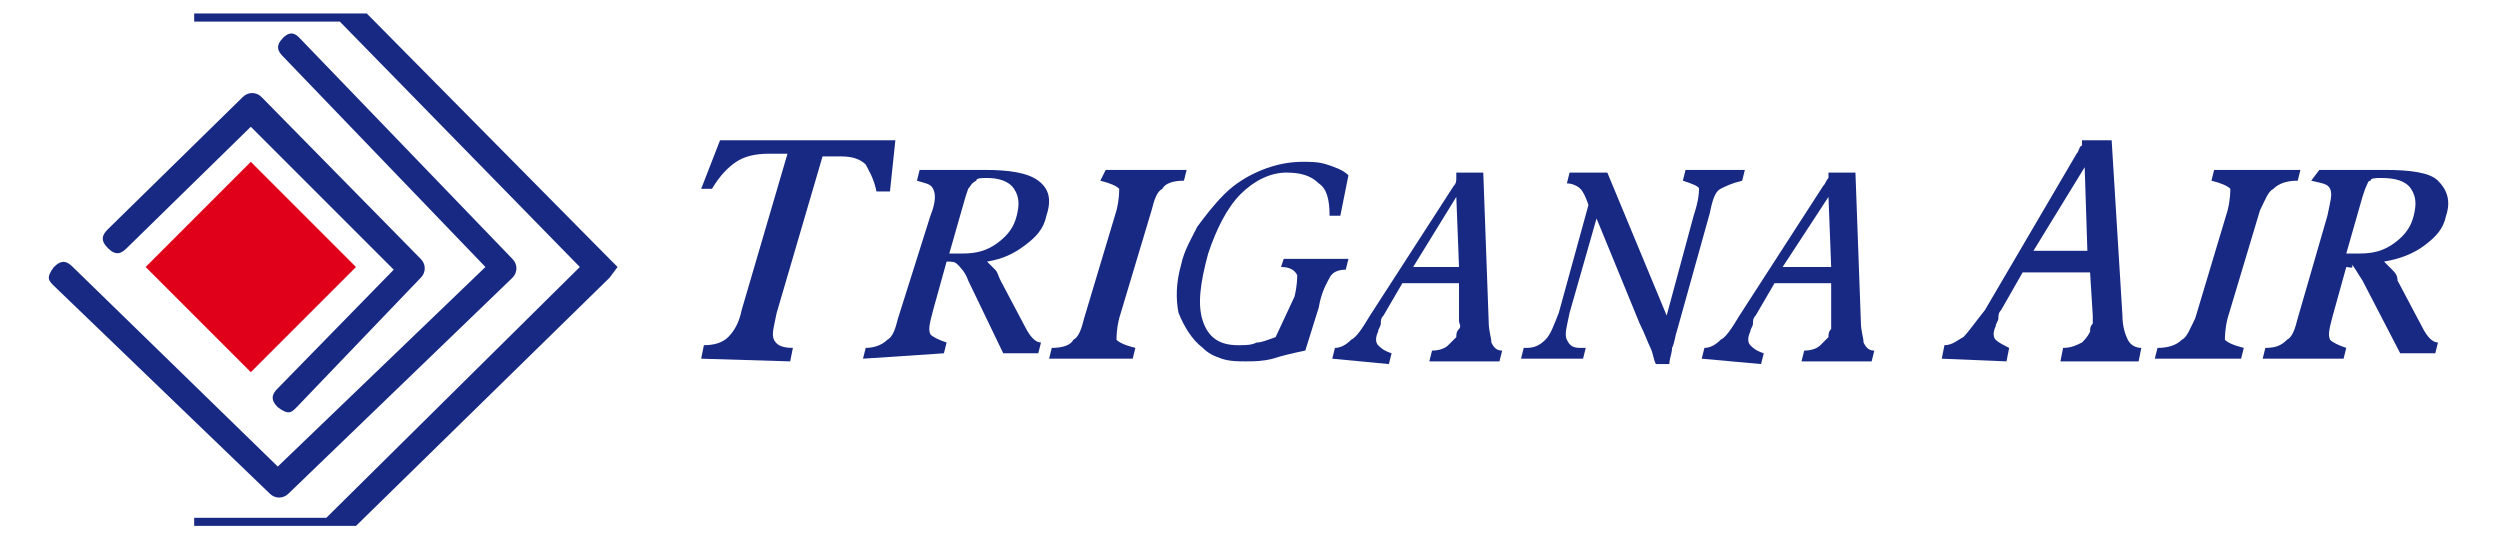
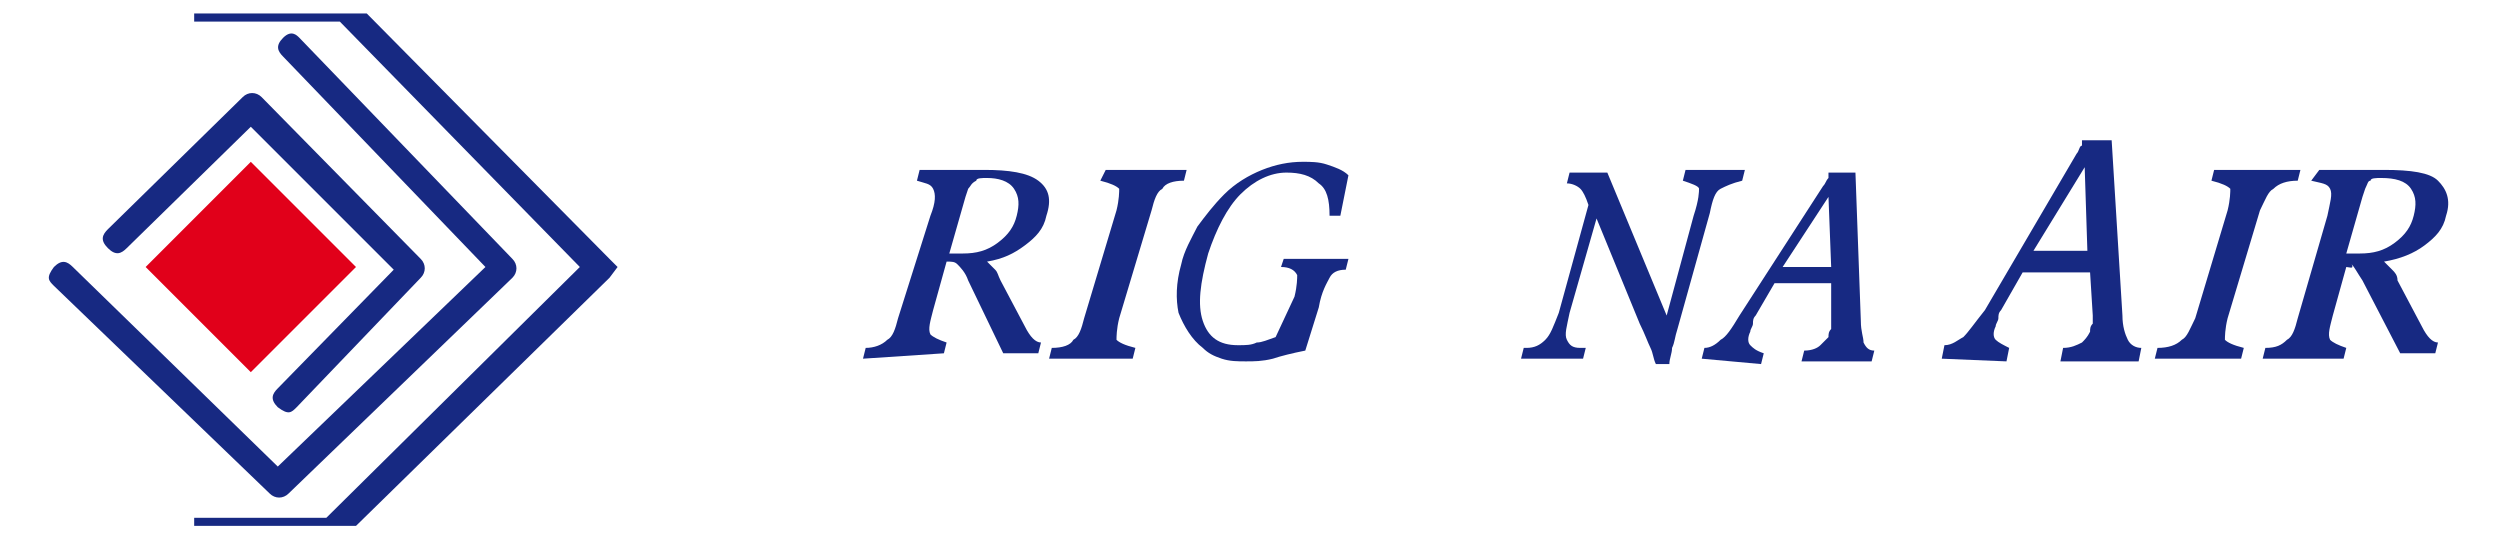
<svg xmlns="http://www.w3.org/2000/svg" version="1.1" id="Calque_1" x="0px" y="0px" viewBox="0 0 92.7 20" style="enable-background:new 0 0 92.7 20;" xml:space="preserve">
  <style type="text/css">
	.st0{fill:#172982;}
	.st1{fill:#E1001A;}
</style>
  <g>
    <polygon class="st0" points="13.6,0.5 22.6,9.6 22.9,9.9 22.6,10.3 13.2,19.5 7.2,19.5 7.2,19.2 12.1,19.2 21.5,9.9 12.6,0.8    7.2,0.8 7.2,0.5  " />
    <path class="st0" d="M11.1,1.4L19,9.6c0.2,0.2,0.2,0.5,0,0.7l-8.3,8c-0.2,0.2-0.5,0.2-0.7,0l-8-7.7c-0.2-0.2-0.3-0.3,0-0.7   c0.3-0.3,0.5-0.2,0.7,0l7.6,7.4L18,9.9l-7.5-7.8c-0.2-0.2-0.3-0.4,0-0.7C10.8,1.1,11,1.3,11.1,1.4L11.1,1.4z" />
    <path class="st0" d="M4,8.5l5-4.9c0.2-0.2,0.5-0.2,0.7,0l5.9,6c0.2,0.2,0.2,0.5,0,0.7L11,15.1c-0.2,0.2-0.3,0.3-0.7,0   c-0.3-0.3-0.2-0.5,0-0.7l4.3-4.4L9.3,4.7L4.7,9.2C4.5,9.4,4.3,9.5,4,9.2S3.8,8.7,4,8.5L4,8.5z" />
    <polygon class="st1" points="5.4,9.9 9.3,6 13.2,9.9 9.3,13.8  " />
-     <path class="st0" d="M26,13.3l0.1-0.5c0.4,0,0.7-0.1,0.9-0.3c0.2-0.2,0.4-0.5,0.5-1l1.7-5.8h-0.7c-0.5,0-0.9,0.1-1.2,0.3   s-0.6,0.5-0.9,1H26l0.7-1.8h6.5L33,7.1l-0.5,0c-0.1-0.5-0.3-0.8-0.4-1c-0.2-0.2-0.5-0.3-0.9-0.3h-0.7l-1.7,5.8   c-0.1,0.5-0.2,0.8-0.1,1c0.1,0.2,0.3,0.3,0.7,0.3l-0.1,0.5L26,13.3L26,13.3z" />
    <path class="st0" d="M35.2,9.4c0.1,0,0.1,0,0.2,0c0.1,0,0.2,0,0.3,0c0.5,0,0.9-0.1,1.3-0.4c0.4-0.3,0.6-0.6,0.7-1   c0.1-0.4,0.1-0.7-0.1-1c-0.2-0.3-0.6-0.4-1-0.4c-0.2,0-0.4,0-0.4,0.1C36,6.8,36,6.9,35.9,7l-0.1,0.3L35.2,9.4L35.2,9.4z M32,13.3   l0.1-0.4c0.3,0,0.6-0.1,0.8-0.3c0.2-0.1,0.3-0.4,0.4-0.8l1.2-3.8c0.2-0.5,0.2-0.8,0.1-1s-0.3-0.2-0.6-0.3l0.1-0.4h2.4   c0.9,0,1.6,0.1,2,0.4S39,7.4,38.8,8c-0.1,0.5-0.4,0.8-0.8,1.1c-0.4,0.3-0.8,0.5-1.4,0.6c0.1,0.1,0.2,0.2,0.3,0.3   c0.1,0.1,0.1,0.2,0.2,0.4l0.9,1.7c0,0,0,0,0,0c0.2,0.4,0.4,0.6,0.6,0.6h0l-0.1,0.4h-1.3l-1.3-2.7c-0.1-0.3-0.3-0.5-0.4-0.6   c-0.1-0.1-0.2-0.1-0.4-0.1c0,0,0,0,0,0c0,0,0,0,0,0l-0.5,1.8c-0.1,0.4-0.2,0.7-0.1,0.9c0.1,0.1,0.3,0.2,0.6,0.3l-0.1,0.4L32,13.3   L32,13.3z" />
    <path class="st0" d="M38.9,13.3l0.1-0.4c0.4,0,0.7-0.1,0.8-0.3c0.2-0.1,0.3-0.4,0.4-0.8l1.2-4c0.1-0.4,0.1-0.7,0.1-0.8   c-0.1-0.1-0.3-0.2-0.7-0.3L41,6.3h3l-0.1,0.4c-0.4,0-0.7,0.1-0.8,0.3c-0.2,0.1-0.3,0.4-0.4,0.8l-1.2,4c-0.1,0.4-0.1,0.7-0.1,0.8   c0.1,0.1,0.3,0.2,0.7,0.3l-0.1,0.4H38.9L38.9,13.3z" />
    <path class="st0" d="M47.6,9.6H50l-0.1,0.4c-0.3,0-0.5,0.1-0.6,0.3c-0.1,0.2-0.3,0.5-0.4,1.1l-0.5,1.6c-0.5,0.1-0.9,0.2-1.2,0.3   c-0.4,0.1-0.7,0.1-1,0.1c-0.3,0-0.6,0-0.9-0.1c-0.3-0.1-0.5-0.2-0.7-0.4c-0.4-0.3-0.7-0.8-0.9-1.3c-0.1-0.5-0.1-1.1,0.1-1.8   c0.1-0.5,0.4-1,0.6-1.4c0.3-0.4,0.6-0.8,1-1.2c0.4-0.4,0.9-0.7,1.4-0.9c0.5-0.2,1-0.3,1.5-0.3c0.3,0,0.6,0,0.9,0.1   c0.3,0.1,0.6,0.2,0.8,0.4l-0.3,1.5l-0.4,0c0-0.6-0.1-1-0.4-1.2c-0.3-0.3-0.7-0.4-1.2-0.4c-0.6,0-1.2,0.3-1.7,0.8   c-0.5,0.5-0.9,1.3-1.2,2.2c-0.3,1.1-0.4,1.9-0.2,2.5c0.2,0.6,0.6,0.9,1.3,0.9c0.3,0,0.5,0,0.7-0.1c0.2,0,0.4-0.1,0.7-0.2L48,11   c0.1-0.4,0.1-0.7,0.1-0.8C48,10,47.8,9.9,47.5,9.9L47.6,9.6L47.6,9.6z" />
-     <path class="st0" d="M52.4,9.9h1.7l-0.1-2.6L52.4,9.9L52.4,9.9z M49.4,13.3l0.1-0.4c0.2,0,0.4-0.1,0.6-0.3c0.2-0.1,0.4-0.4,0.7-0.9   l3.1-4.8c0,0,0,0,0,0c0.1-0.1,0.1-0.2,0.1-0.3c0,0,0-0.1,0-0.1c0,0,0-0.1,0-0.1h1l0.2,5.5c0,0.4,0.1,0.6,0.1,0.8   c0.1,0.2,0.2,0.3,0.4,0.3l-0.1,0.4h-2.6l0.1-0.4c0.3,0,0.5-0.1,0.6-0.2c0.1-0.1,0.2-0.2,0.3-0.3c0-0.1,0-0.2,0.1-0.3s0-0.2,0-0.3   l0-1.4h-2.1l-0.7,1.2c-0.1,0.1-0.1,0.2-0.1,0.3c0,0.1-0.1,0.2-0.1,0.3c-0.1,0.2-0.1,0.4,0,0.5c0.1,0.1,0.2,0.2,0.5,0.3l-0.1,0.4   L49.4,13.3L49.4,13.3z" />
    <path class="st0" d="M56.4,13.3l0.1-0.4h0.1c0.3,0,0.5-0.1,0.7-0.3c0.2-0.2,0.3-0.5,0.5-1l1.1-4c-0.1-0.3-0.2-0.5-0.3-0.6   c-0.1-0.1-0.3-0.2-0.5-0.2l0.1-0.4h1.4l2.2,5.3l1-3.7C63,7.4,63,7.1,63,7s-0.3-0.2-0.6-0.3l0.1-0.4h2.2l-0.1,0.4   c-0.4,0.1-0.6,0.2-0.8,0.3c-0.2,0.1-0.3,0.4-0.4,0.9l-1.2,4.3c-0.1,0.3-0.1,0.5-0.2,0.7c0,0.2-0.1,0.4-0.1,0.6h-0.5   c-0.1-0.2-0.1-0.4-0.2-0.6c-0.1-0.2-0.2-0.5-0.4-0.9l-1.6-3.9l-1,3.5c-0.1,0.5-0.2,0.8-0.1,1c0.1,0.2,0.2,0.3,0.5,0.3   c0,0,0.1,0,0.1,0c0,0,0,0,0.1,0l-0.1,0.4L56.4,13.3L56.4,13.3z" />
    <path class="st0" d="M66.1,9.9h1.8l-0.1-2.6L66.1,9.9L66.1,9.9z M63.1,13.3l0.1-0.4c0.2,0,0.4-0.1,0.6-0.3c0.2-0.1,0.4-0.4,0.7-0.9   l3.1-4.8c0,0,0,0,0,0c0.1-0.1,0.1-0.2,0.2-0.3c0,0,0-0.1,0-0.1c0,0,0-0.1,0-0.1h1l0.2,5.5c0,0.4,0.1,0.6,0.1,0.8   c0.1,0.2,0.2,0.3,0.4,0.3l-0.1,0.4h-2.6l0.1-0.4c0.3,0,0.5-0.1,0.6-0.2c0.1-0.1,0.2-0.2,0.3-0.3c0-0.1,0-0.2,0.1-0.3   c0-0.1,0-0.2,0-0.3l0-1.4h-2.1l-0.7,1.2c-0.1,0.1-0.1,0.2-0.1,0.3c0,0.1-0.1,0.2-0.1,0.3c-0.1,0.2-0.1,0.4,0,0.5   c0.1,0.1,0.2,0.2,0.5,0.3l-0.1,0.4L63.1,13.3L63.1,13.3z" />
    <path class="st0" d="M75.4,9.3h2l-0.1-3.1L75.4,9.3L75.4,9.3z M72,13.3l0.1-0.5c0.3,0,0.5-0.2,0.7-0.3c0.2-0.2,0.4-0.5,0.8-1   L77,5.7c0,0,0,0,0,0c0.1-0.1,0.1-0.3,0.2-0.3c0-0.1,0-0.1,0-0.1s0-0.1,0-0.1h1.1l0.4,6.5c0,0.4,0.1,0.7,0.2,0.9   c0.1,0.2,0.3,0.3,0.5,0.3l-0.1,0.5h-2.9l0.1-0.5c0.3,0,0.5-0.1,0.7-0.2c0.1-0.1,0.2-0.2,0.3-0.4c0-0.1,0-0.2,0.1-0.3   c0-0.1,0-0.2,0-0.3l-0.1-1.6H75l-0.8,1.4c-0.1,0.1-0.1,0.2-0.1,0.3c0,0.1-0.1,0.2-0.1,0.3c-0.1,0.2-0.1,0.4,0,0.5   c0.1,0.1,0.3,0.2,0.5,0.3l-0.1,0.5L72,13.3L72,13.3z" />
    <path class="st0" d="M79.9,13.3l0.1-0.4c0.4,0,0.7-0.1,0.9-0.3c0.2-0.1,0.3-0.4,0.5-0.8l1.2-4c0.1-0.4,0.1-0.7,0.1-0.8   c-0.1-0.1-0.3-0.2-0.7-0.3l0.1-0.4h3.2l-0.1,0.4c-0.4,0-0.7,0.1-0.9,0.3c-0.2,0.1-0.3,0.4-0.5,0.8l-1.2,4c-0.1,0.4-0.1,0.7-0.1,0.8   c0.1,0.1,0.3,0.2,0.7,0.3l-0.1,0.4H79.9L79.9,13.3z" />
    <path class="st0" d="M87,9.4c0.1,0,0.1,0,0.2,0s0.2,0,0.3,0c0.5,0,0.9-0.1,1.3-0.4c0.4-0.3,0.6-0.6,0.7-1c0.1-0.4,0.1-0.7-0.1-1   c-0.2-0.3-0.6-0.4-1.1-0.4c-0.2,0-0.4,0-0.4,0.1c-0.1,0-0.1,0.1-0.2,0.3l-0.1,0.3L87,9.4L87,9.4z M83.9,13.3l0.1-0.4   c0.4,0,0.6-0.1,0.8-0.3c0.2-0.1,0.3-0.4,0.4-0.8l1.1-3.8c0.1-0.5,0.2-0.8,0.1-1s-0.3-0.2-0.7-0.3L86,6.3h2.4c1,0,1.7,0.1,2,0.4   s0.5,0.7,0.3,1.3c-0.1,0.5-0.4,0.8-0.8,1.1c-0.4,0.3-0.9,0.5-1.5,0.6c0.1,0.1,0.2,0.2,0.3,0.3c0.1,0.1,0.2,0.2,0.2,0.4l0.9,1.7   c0,0,0,0,0,0c0.2,0.4,0.4,0.6,0.6,0.6h0l-0.1,0.4h-1.3l-1.4-2.7c-0.2-0.3-0.3-0.5-0.4-0.6C87.3,10,87.1,9.9,87,9.9c0,0,0,0,0,0   s0,0,0,0l-0.5,1.8c-0.1,0.4-0.2,0.7-0.1,0.9c0.1,0.1,0.3,0.2,0.6,0.3l-0.1,0.4L83.9,13.3L83.9,13.3z" />
  </g>
</svg>